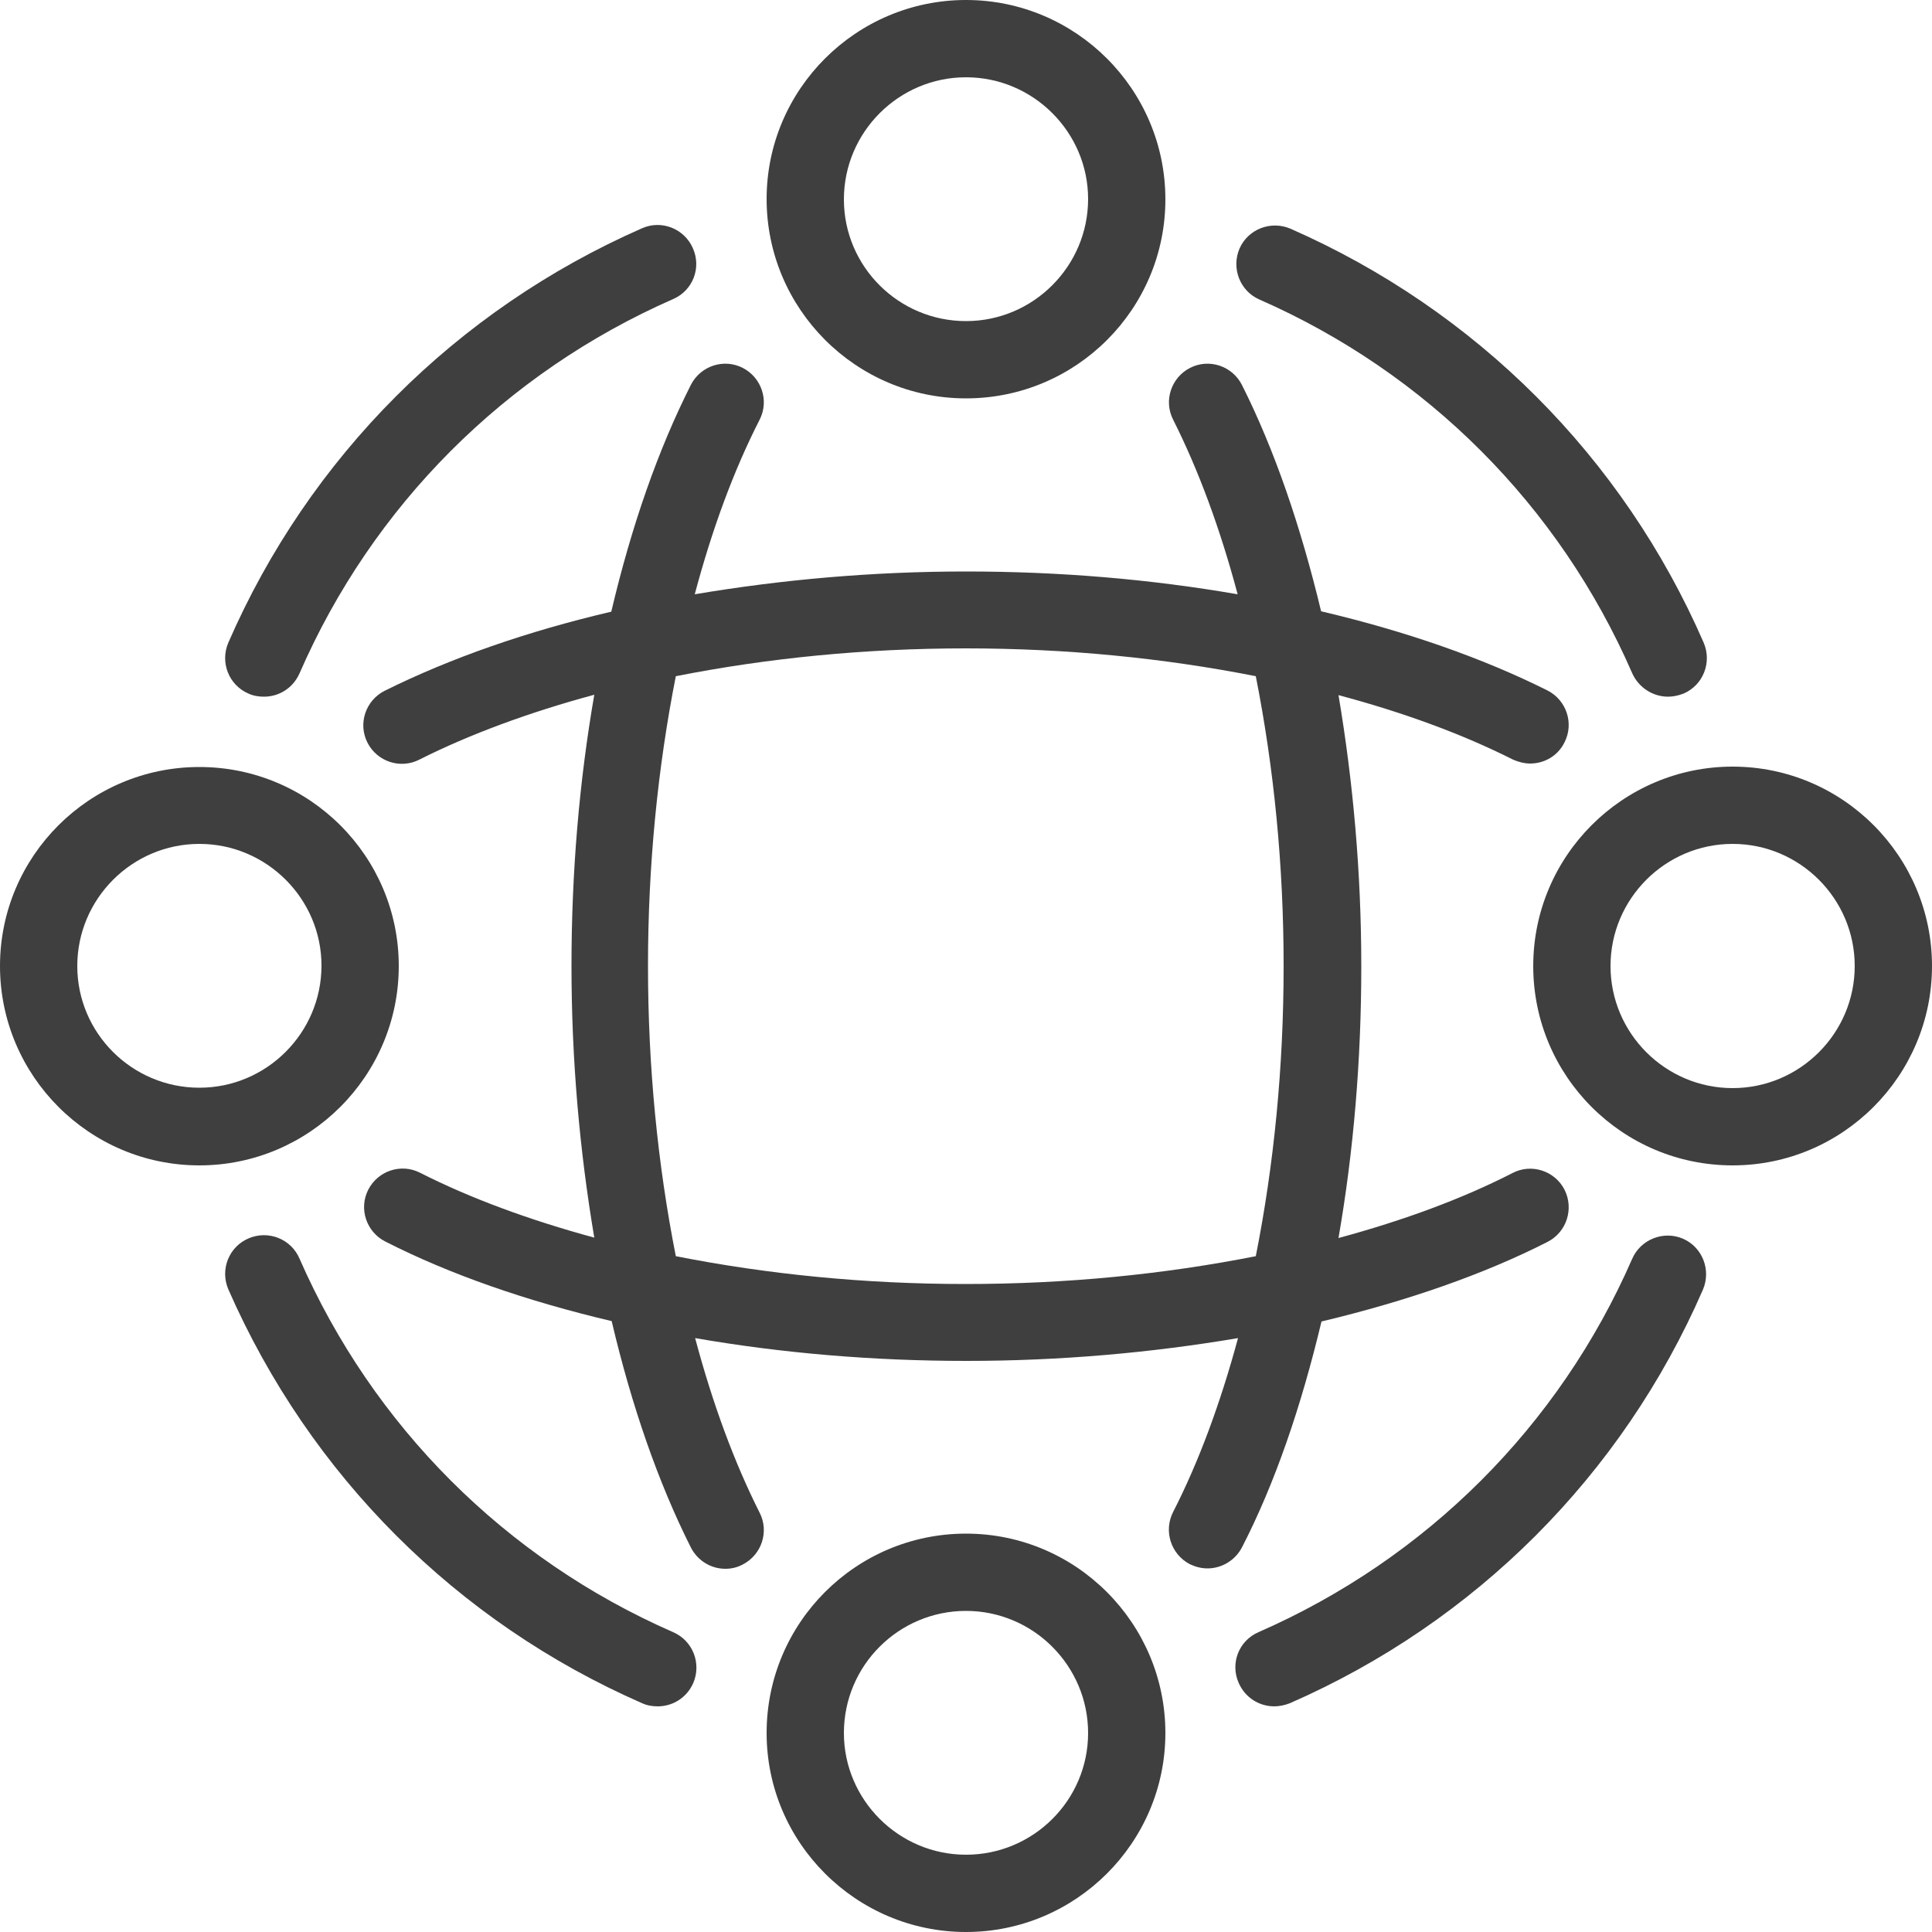
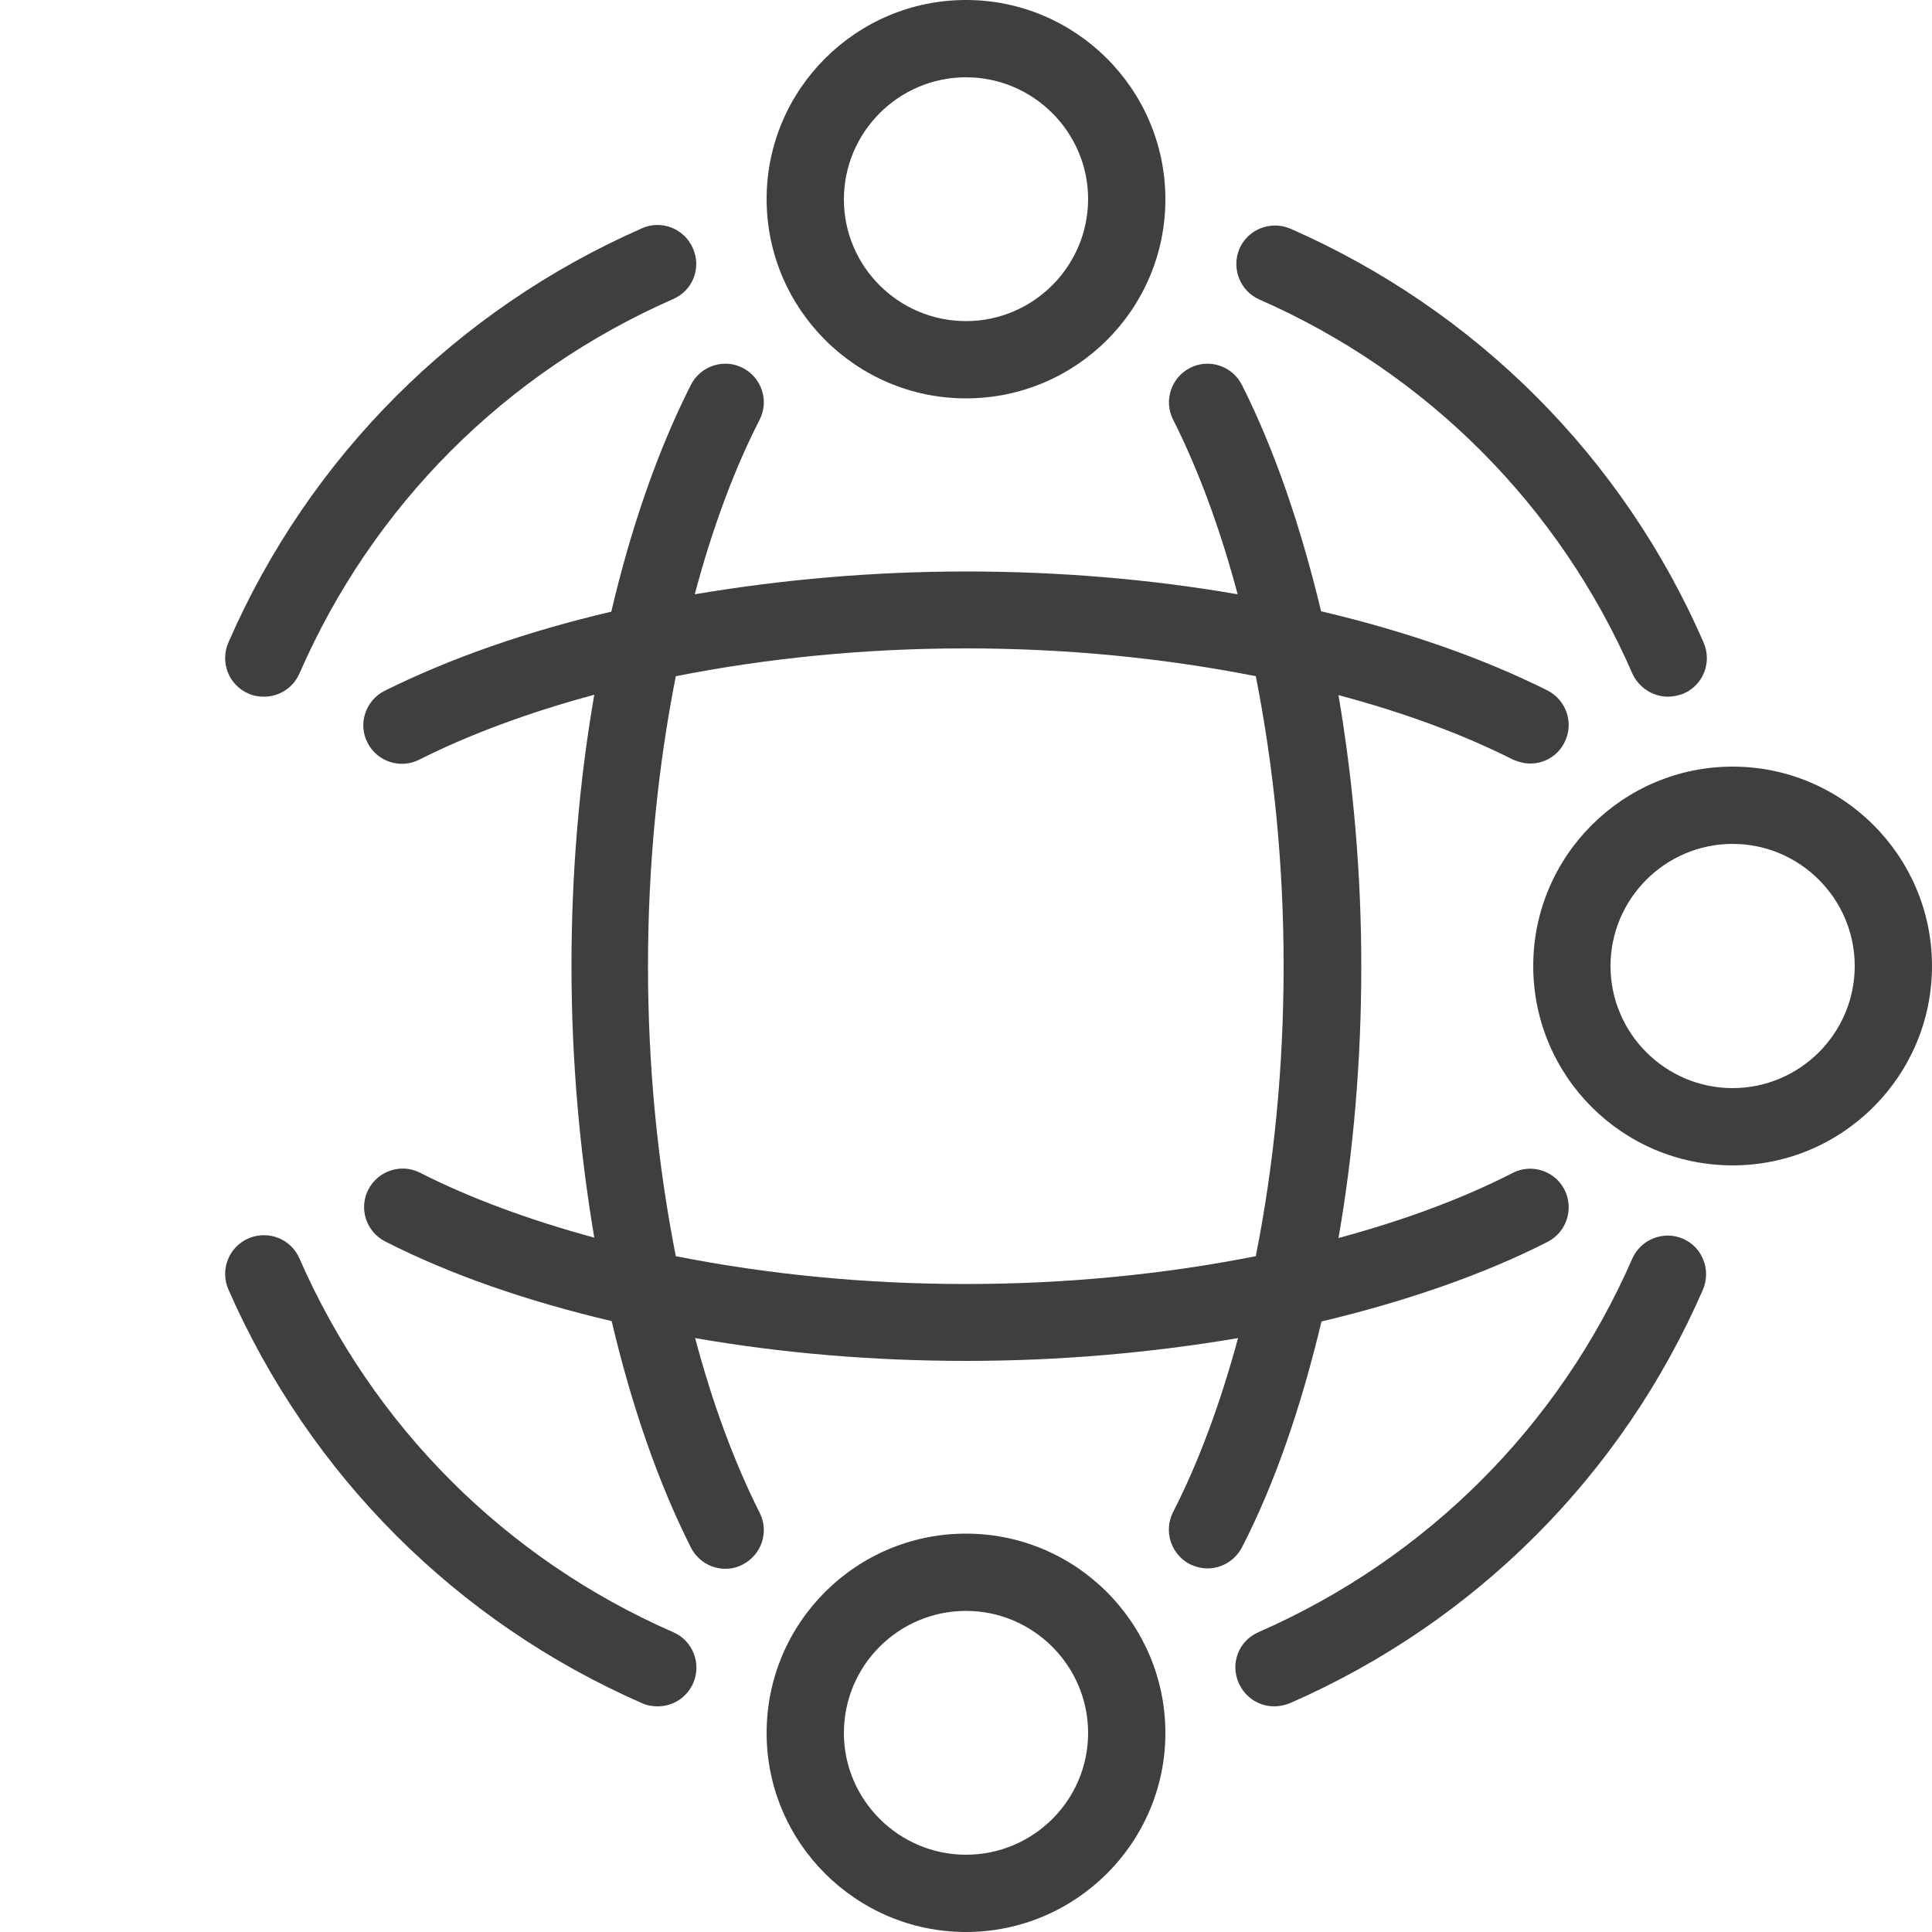
<svg xmlns="http://www.w3.org/2000/svg" width="50" height="50" viewBox="0 0 50 50" fill="none">
  <g id="global-connection 1" clip-path="url(#clip0_2120_191)">
    <g id="Group 229">
      <path id="Vector" d="M16.62 44.08C16.75 44.14 16.89 44.16 17.02 44.16C17.41 44.16 17.77 43.94 17.94 43.56C18.16 43.05 17.93 42.46 17.42 42.24C13.08 40.34 9.65 36.91 7.75 32.57C7.53 32.06 6.94 31.83 6.43 32.05C5.92 32.27 5.69 32.86 5.91 33.37C8.02 38.18 11.82 41.98 16.62 44.08Z" fill="#3F3F3F" />
      <path id="Vector_2" d="M43.56 32.06C43.06 31.84 42.46 32.07 42.24 32.58C40.35 36.91 36.91 40.34 32.57 42.24C32.06 42.46 31.83 43.05 32.06 43.56C32.23 43.94 32.59 44.16 32.98 44.16C33.11 44.16 33.25 44.13 33.38 44.08C38.18 41.98 41.98 38.18 44.07 33.38C44.29 32.87 44.06 32.28 43.56 32.06Z" fill="#3F3F3F" />
      <path id="Vector_3" d="M43.17 18.03C43.3 18.03 43.44 18 43.57 17.95C44.08 17.73 44.31 17.14 44.09 16.63C42 11.83 38.2 8.03 33.4 5.92C32.89 5.7 32.3 5.93 32.08 6.43C31.86 6.94 32.09 7.53 32.59 7.75C36.92 9.65 40.35 13.08 42.24 17.42C42.41 17.8 42.78 18.03 43.17 18.03Z" fill="#3F3F3F" />
      <path id="Vector_4" d="M17.42 7.74C17.93 7.52 18.16 6.93 17.93 6.42C17.71 5.92 17.12 5.68 16.61 5.91C11.81 8.02 8 11.83 5.91 16.63C5.69 17.14 5.92 17.73 6.43 17.95C6.56 18.01 6.7 18.03 6.83 18.03C7.22 18.03 7.58 17.81 7.75 17.43C9.64 13.09 13.07 9.65 17.42 7.74Z" fill="#3F3F3F" />
      <path id="Vector_5" d="M39.6 19.76C39.97 19.76 40.32 19.56 40.49 19.21C40.74 18.72 40.54 18.12 40.05 17.87C38.37 17.03 36.4 16.34 34.19 15.82C33.66 13.61 32.98 11.63 32.14 9.96C31.89 9.47 31.29 9.27 30.8 9.52C30.31 9.77 30.11 10.37 30.36 10.86C31.02 12.17 31.58 13.69 32.03 15.38C29.78 14.99 27.43 14.79 25 14.79C22.58 14.79 20.23 15 17.98 15.38C18.43 13.69 18.99 12.17 19.66 10.86C19.91 10.37 19.71 9.77 19.22 9.52C18.73 9.27 18.13 9.47 17.88 9.96C17.03 11.64 16.34 13.62 15.82 15.83C13.64 16.34 11.66 17.03 9.95 17.88C9.46 18.13 9.26 18.73 9.51 19.22C9.76 19.71 10.36 19.91 10.85 19.66C12.16 19 13.71 18.43 15.38 17.98C14.99 20.23 14.79 22.58 14.79 25C14.79 27.42 15 29.78 15.38 32.03C13.69 31.57 12.17 31.01 10.87 30.35C10.38 30.1 9.78 30.3 9.53 30.79C9.28 31.28 9.48 31.88 9.97 32.13C11.64 32.98 13.62 33.67 15.83 34.19C16.35 36.4 17.04 38.38 17.88 40.05C18.06 40.4 18.41 40.6 18.77 40.6C18.92 40.6 19.07 40.57 19.22 40.49C19.71 40.24 19.91 39.64 19.66 39.15C19 37.84 18.44 36.32 17.99 34.63C20.24 35.02 22.59 35.22 25.01 35.22C27.44 35.22 29.79 35.01 32.04 34.63C31.58 36.33 31.02 37.84 30.36 39.13C30.11 39.62 30.3 40.22 30.79 40.48C30.94 40.55 31.09 40.59 31.25 40.59C31.61 40.59 31.96 40.39 32.14 40.05C32.99 38.4 33.67 36.42 34.2 34.2C36.42 33.67 38.4 32.98 40.05 32.14C40.54 31.89 40.74 31.29 40.49 30.79C40.24 30.3 39.63 30.1 39.14 30.36C37.85 31.02 36.34 31.58 34.64 32.04C35.03 29.8 35.23 27.44 35.23 25.01C35.23 22.59 35.02 20.24 34.64 17.99C36.33 18.44 37.85 19 39.16 19.66C39.3 19.72 39.45 19.76 39.6 19.76ZM17.49 32.51C17.02 30.13 16.77 27.61 16.77 25C16.77 22.4 17.02 19.88 17.49 17.5C19.87 17.03 22.39 16.78 24.99 16.78C27.6 16.78 30.12 17.03 32.5 17.5C32.97 19.88 33.22 22.39 33.22 25C33.22 27.62 32.97 30.14 32.5 32.51C30.12 32.98 27.6 33.23 24.99 33.23C22.39 33.23 19.87 32.98 17.49 32.51Z" fill="#3F3F3F" />
      <path id="Vector_6" d="M30.16 5.16C30.16 2.31 27.84 -6.10352e-05 25 -6.10352e-05C22.16 -6.10352e-05 19.84 2.31 19.84 5.15C19.84 7.99 22.15 10.31 25 10.31C27.85 10.31 30.16 8 30.16 5.16ZM21.84 5.16C21.84 3.42 23.26 2 25 2C26.74 2 28.16 3.42 28.16 5.15C28.16 6.89 26.74 8.31 25 8.31C23.26 8.31 21.84 6.9 21.84 5.16Z" fill="#3F3F3F" />
-       <path id="Vector_7" d="M5.16 30.16C8 30.16 10.32 27.85 10.32 25C10.32 22.16 8.01 19.85 5.16 19.85C2.31 19.85 0 22.16 0 25C0 27.84 2.31 30.16 5.16 30.16ZM5.16 21.84C6.9 21.84 8.32 23.26 8.32 24.99C8.32 26.73 6.9 28.15 5.16 28.15C3.42 28.15 2 26.74 2 25C2 23.26 3.42 21.84 5.16 21.84Z" fill="#3F3F3F" />
      <path id="Vector_8" d="M25 50C27.84 50 30.16 47.69 30.16 44.85C30.16 42.01 27.85 39.69 25 39.69C22.15 39.69 19.84 42 19.84 44.85C19.84 47.69 22.16 50 25 50ZM25 41.69C26.74 41.69 28.16 43.11 28.16 44.85C28.16 46.59 26.74 48 25 48C23.26 48 21.84 46.58 21.84 44.85C21.84 43.1 23.26 41.69 25 41.69Z" fill="#3F3F3F" />
      <path id="Vector_9" d="M44.84 19.84C42 19.84 39.68 22.15 39.68 25C39.68 27.85 41.99 30.16 44.84 30.16C47.69 30.16 50 27.84 50 25C50 22.16 47.69 19.84 44.84 19.84ZM44.84 28.16C43.1 28.16 41.68 26.74 41.68 25C41.68 23.26 43.1 21.84 44.84 21.84C46.58 21.84 48 23.26 48 25C48 26.74 46.58 28.16 44.84 28.16Z" fill="#3F3F3F" />
    </g>
  </g>
  <defs>
    <clipPath id="clip0_2120_191">
      <rect width="50" height="50" fill="white" transform="translate(0)" />
    </clipPath>
  </defs>
</svg>